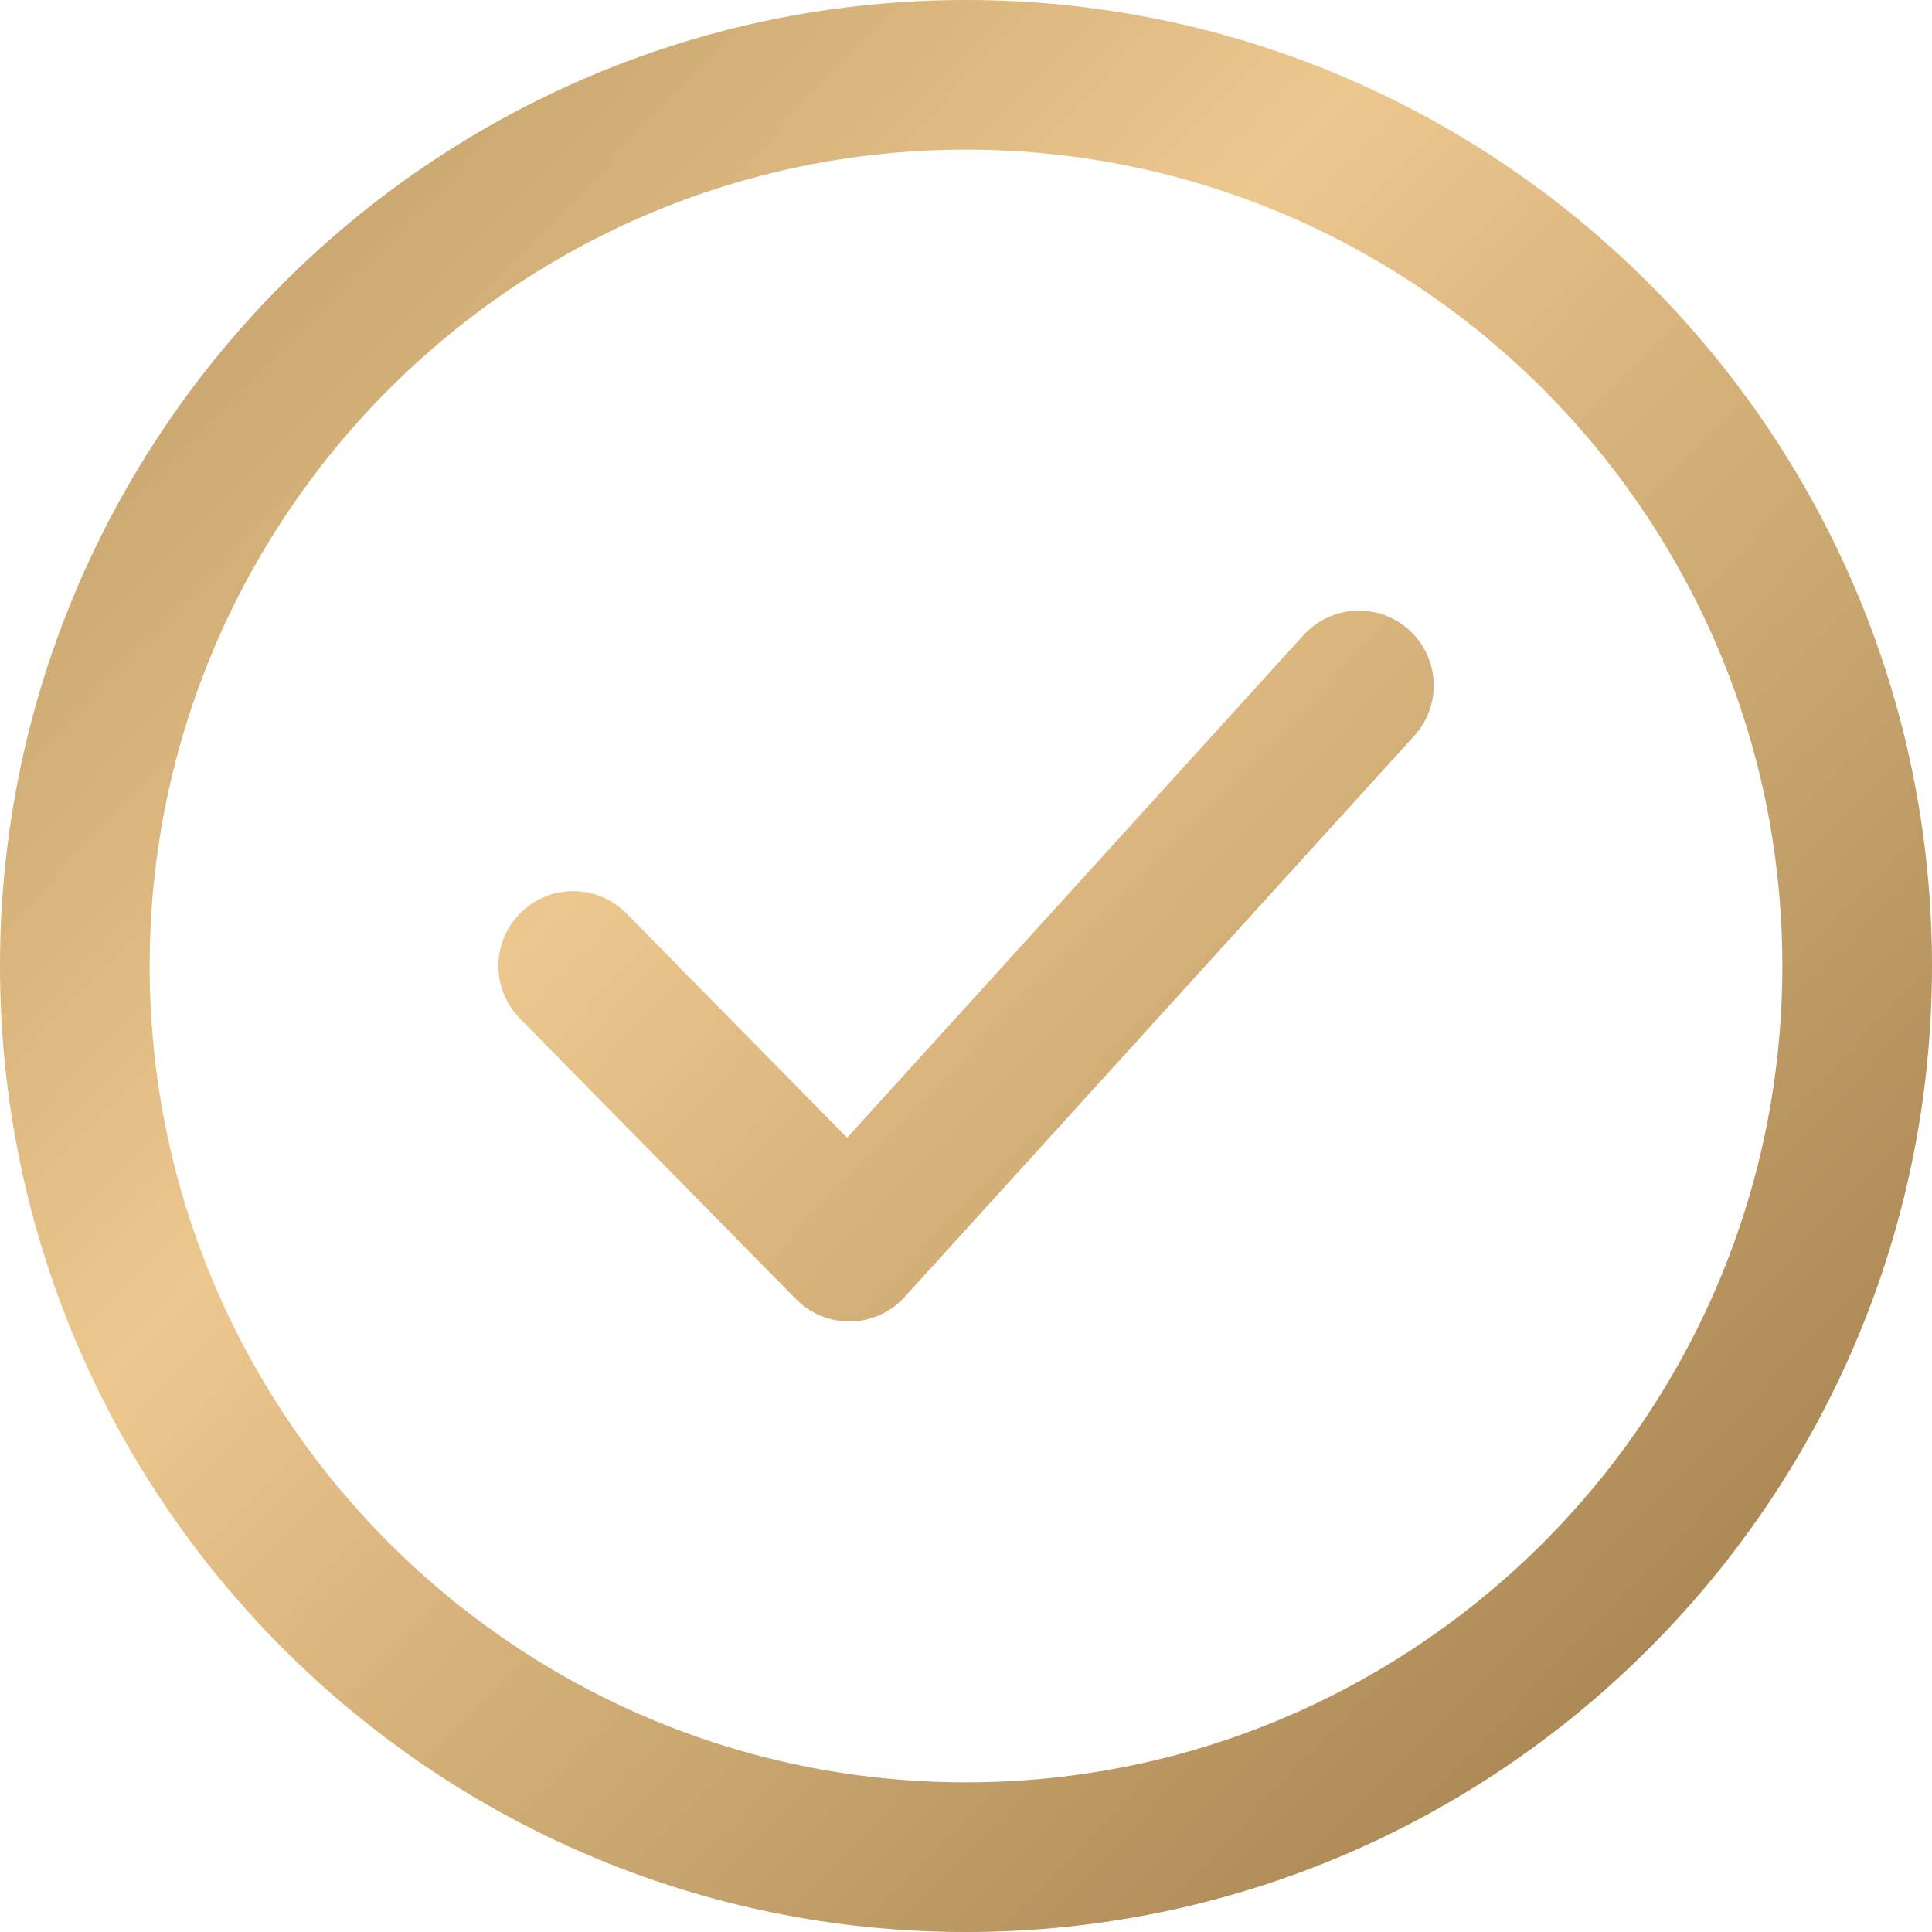
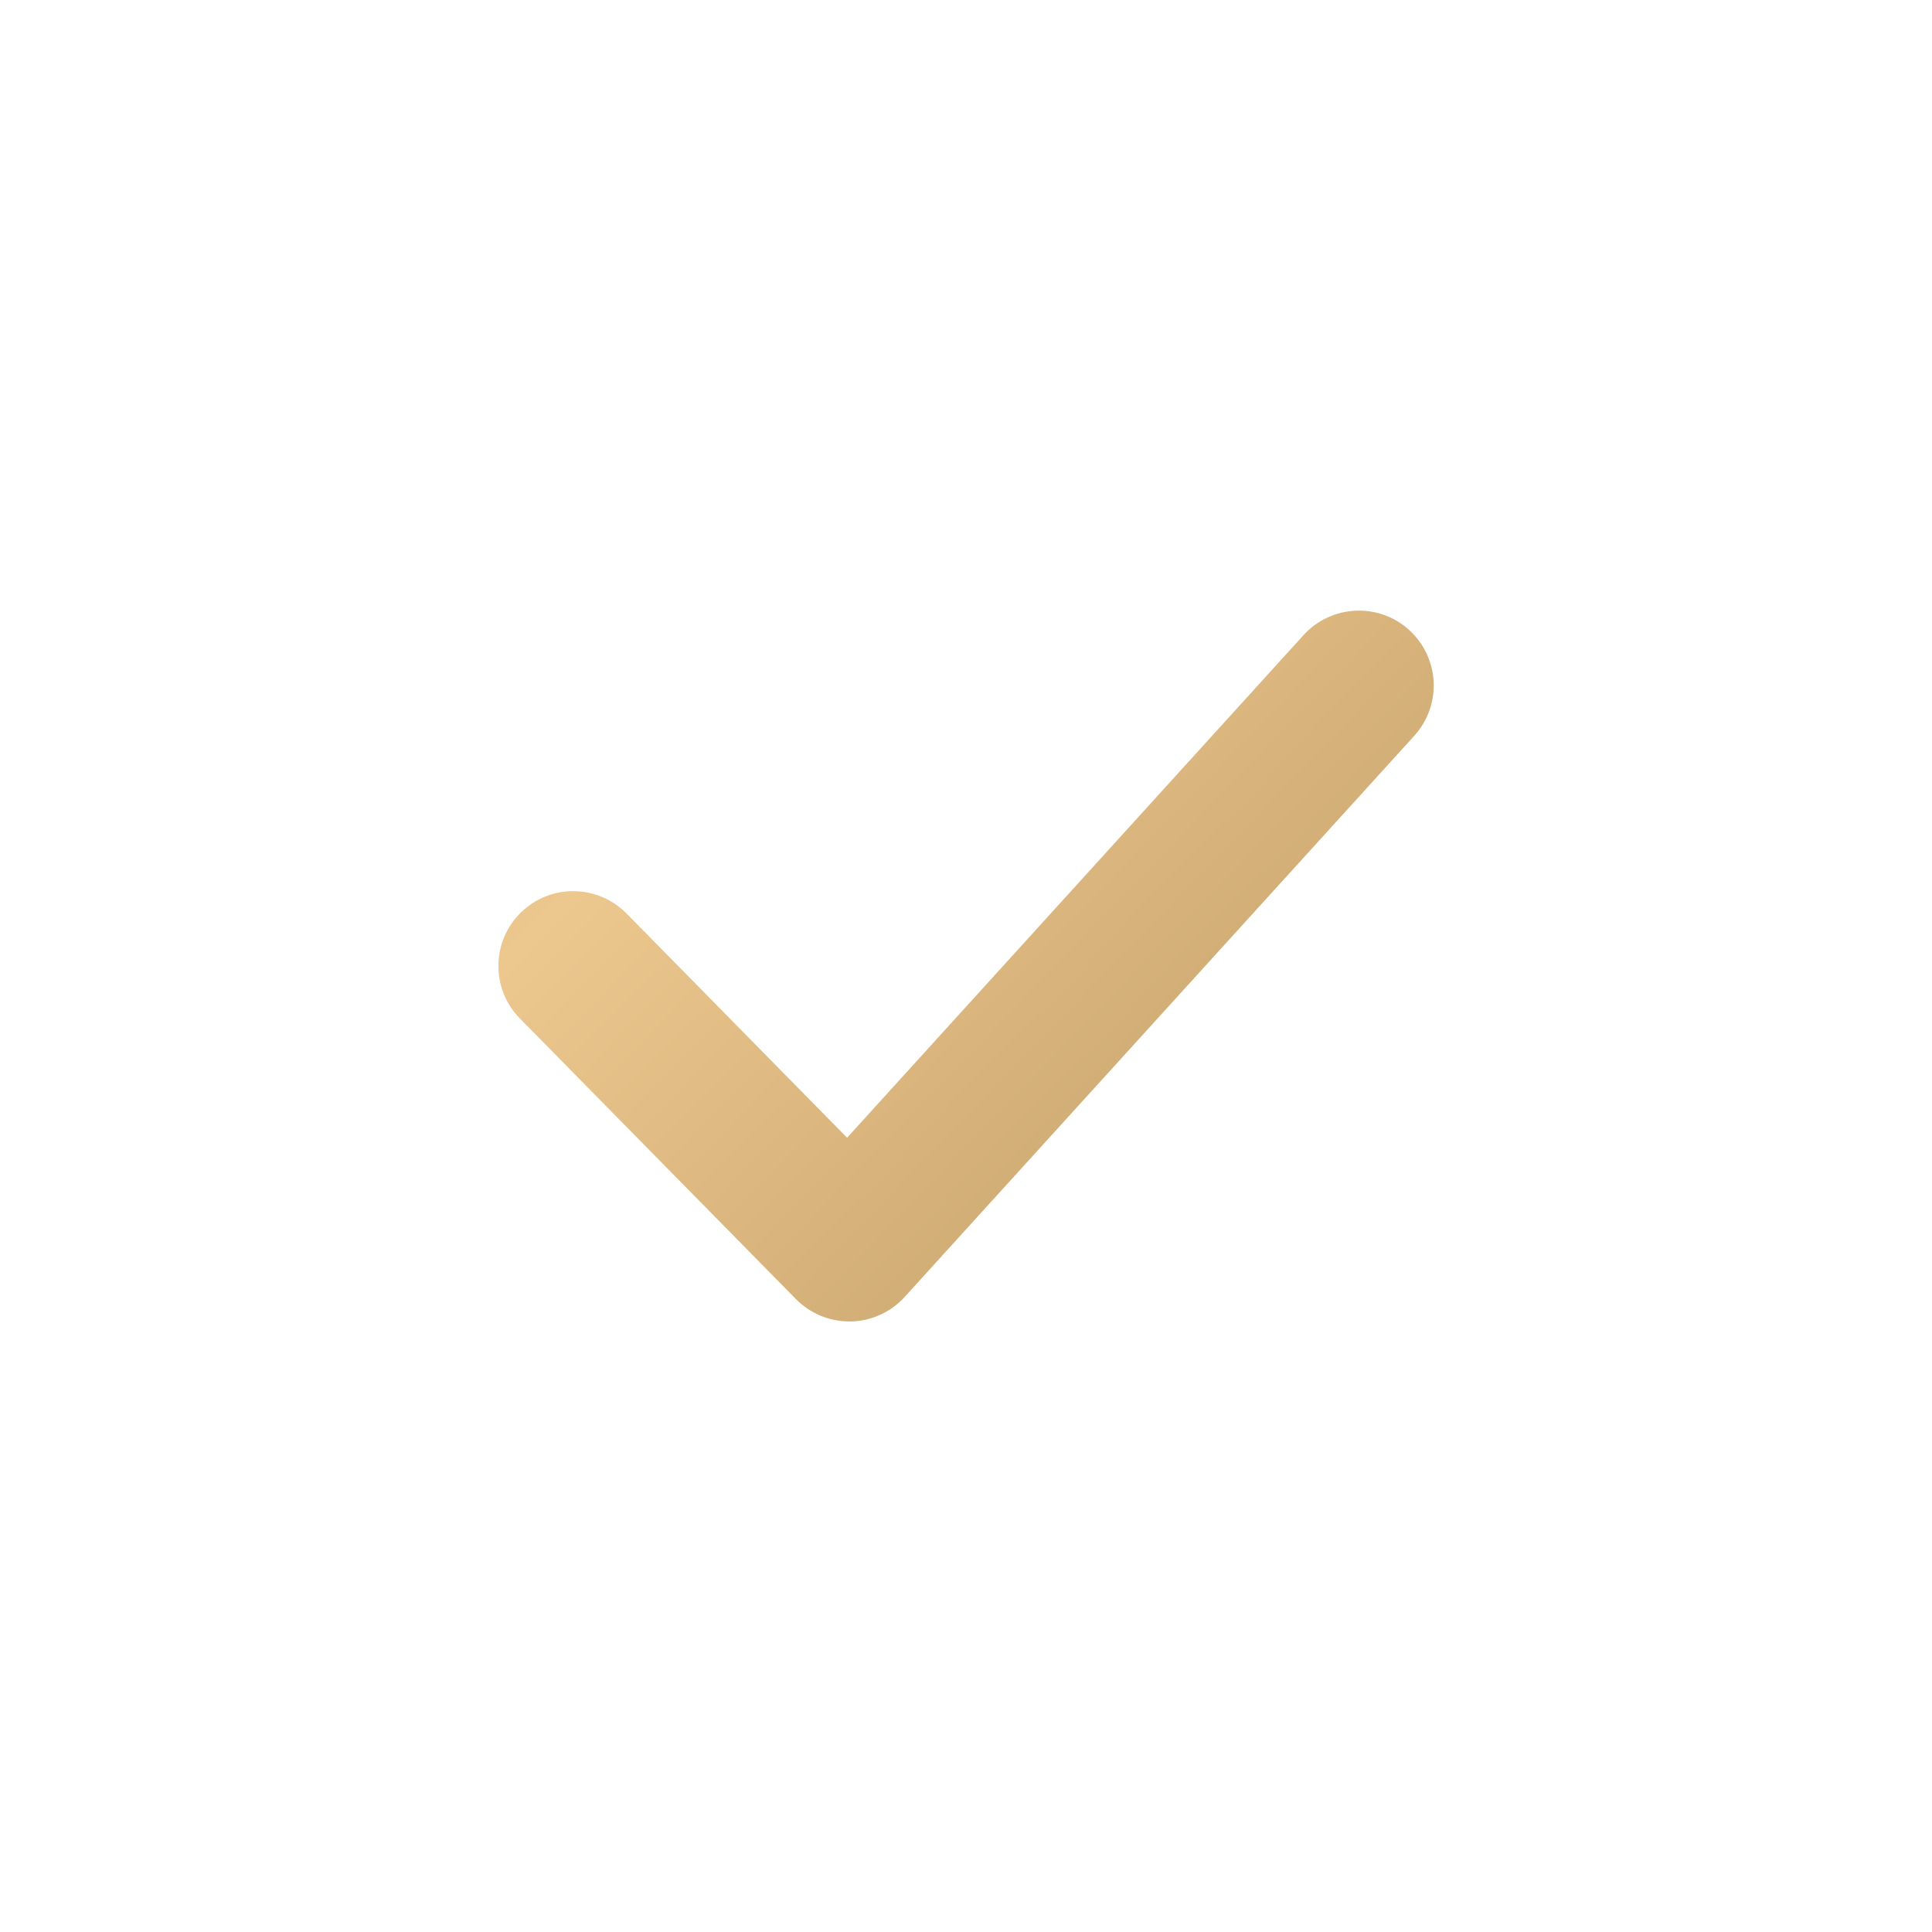
<svg xmlns="http://www.w3.org/2000/svg" xmlns:xlink="http://www.w3.org/1999/xlink" id="a" viewBox="0 0 512 512">
  <defs>
    <style>.d{fill:url(#c);}.e{fill:url(#b);}</style>
    <linearGradient id="b" x1="-70.16" y1="-59.39" x2="444.84" y2="438.61" gradientTransform="matrix(1, 0, 0, 1, 0, 0)" gradientUnits="userSpaceOnUse">
      <stop offset="0" stop-color="#a68350" />
      <stop offset=".51" stop-color="#ecc78e" />
      <stop offset="1" stop-color="#ab8854" />
    </linearGradient>
    <linearGradient id="c" x1="-52.47" y1="-77.67" x2="462.53" y2="420.33" xlink:href="#b" />
  </defs>
-   <path class="e" d="M256,0C114.83,0,0,114.83,0,256s114.83,256,256,256,256-114.85,256-256S397.17,0,256,0Zm0,472.34c-119.27,0-216.34-97.05-216.34-216.34S136.73,39.66,256,39.66s216.34,97.05,216.34,216.34-97.07,216.34-216.34,216.34Z" />
  <path class="d" d="M373.45,166.96c-8.07-7.34-20.62-6.76-28,1.35l-120.96,133.2-58.44-59.41c-7.71-7.81-20.25-7.93-28.04-.24-7.81,7.67-7.93,20.23-.24,28.04l73.15,74.36c3.75,3.81,8.82,5.93,14.14,5.93,.12,0,.26,0,.38,.02,5.47-.12,10.63-2.46,14.3-6.5l135.06-148.72c7.36-8.13,6.76-20.66-1.35-28.02Z" />
</svg>